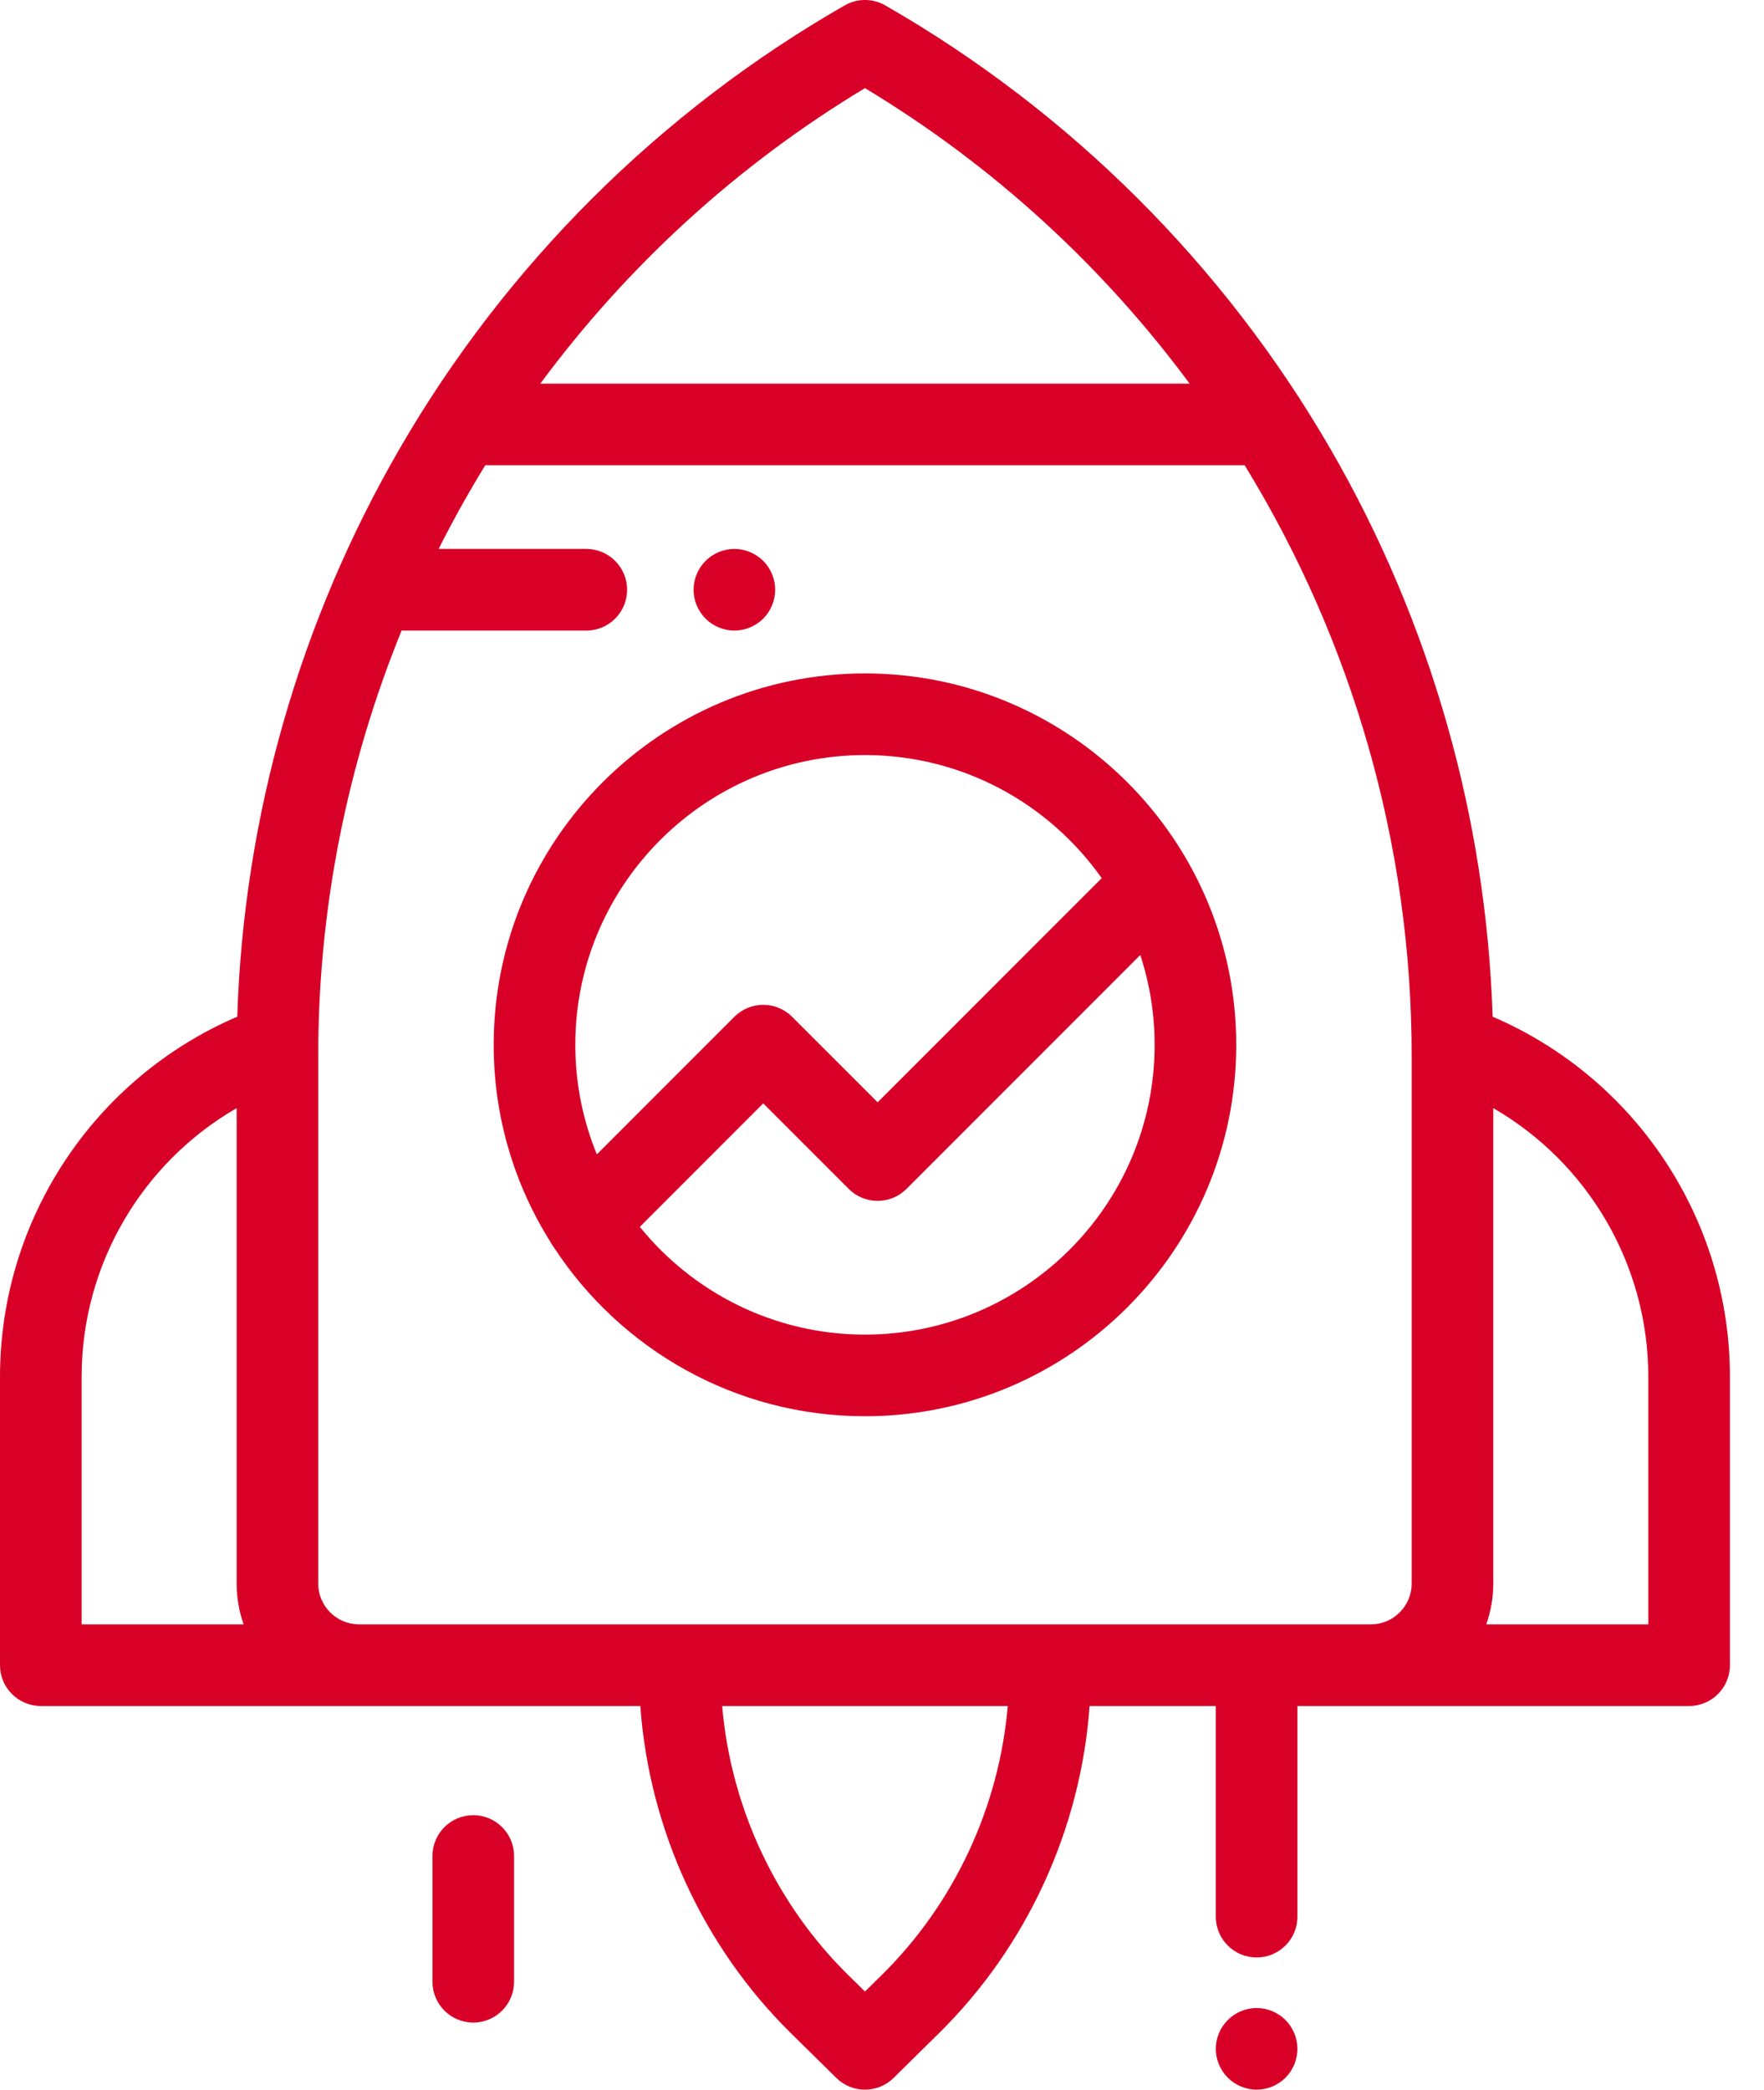
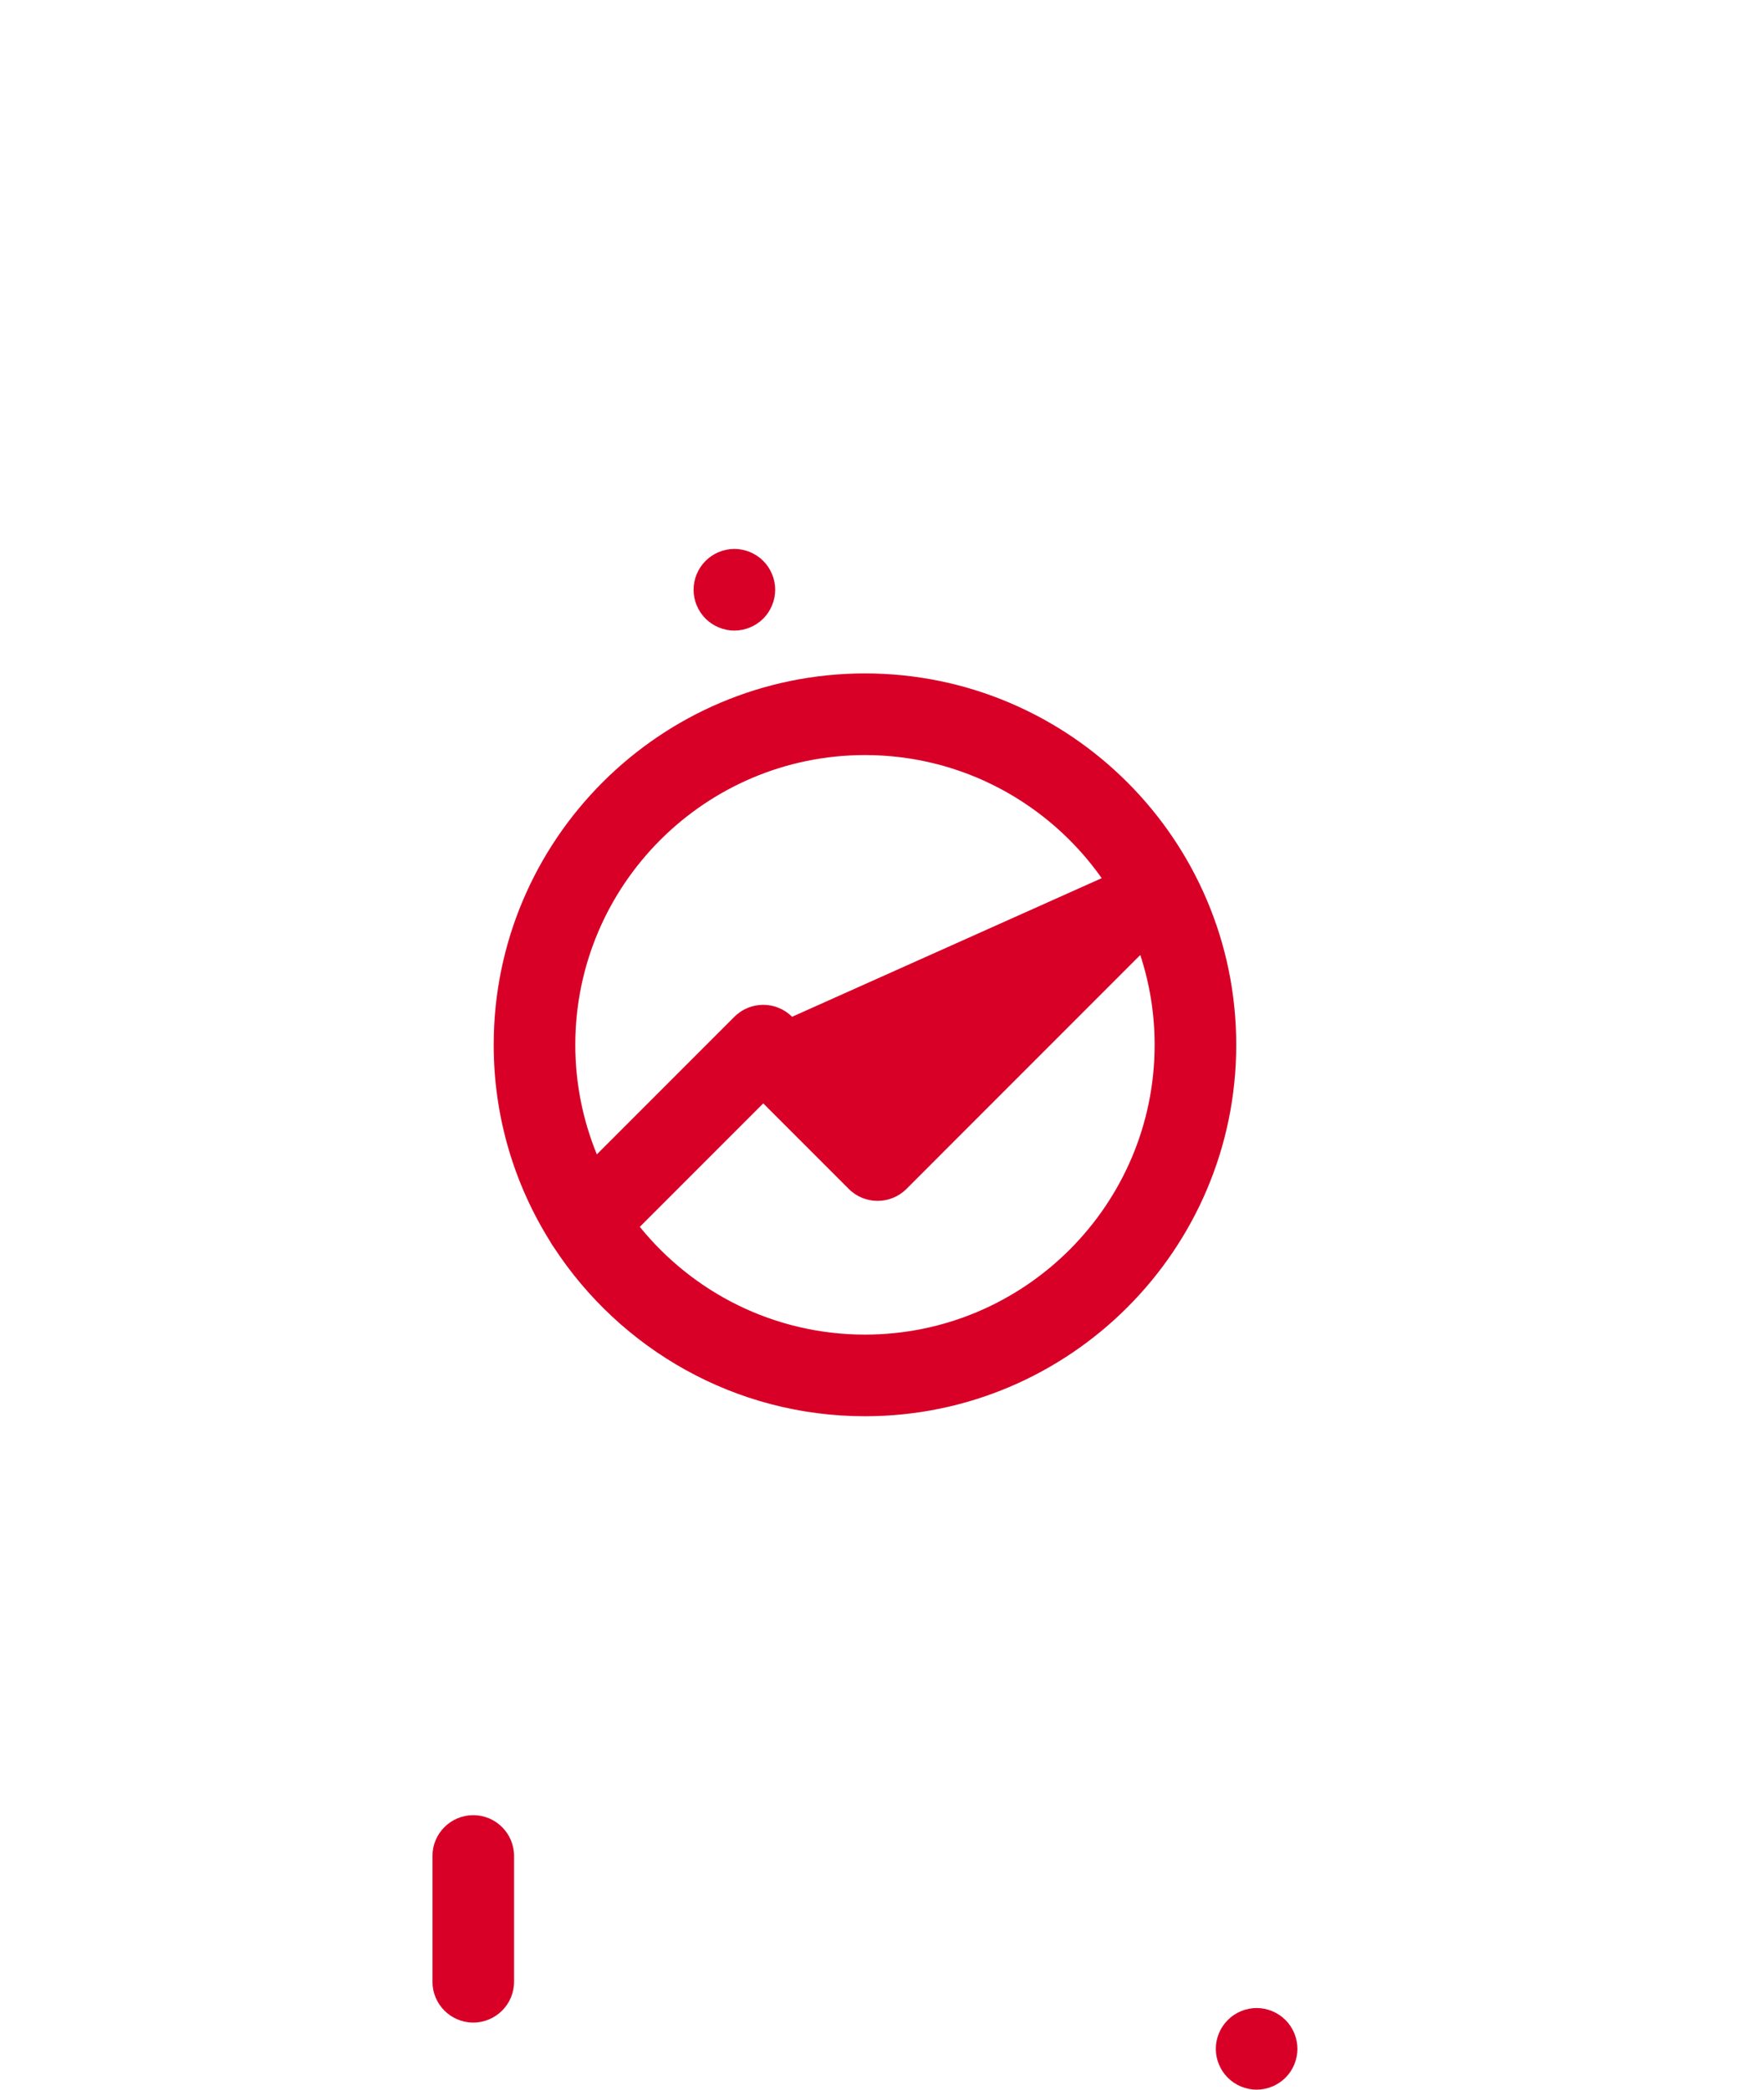
<svg xmlns="http://www.w3.org/2000/svg" width="38px" height="45px" viewBox="0 0 38 45" version="1.1">
  <title>start</title>
  <desc>Created with Sketch.</desc>
  <defs />
  <g id="Page-1" stroke="none" stroke-width="1" fill="none" fill-rule="evenodd">
    <g id="start" fill="#D80027" fill-rule="nonzero">
-       <path d="M18.633,14.502 C14.223,14.502 10.635,18.09 10.635,22.5 C10.635,24.053 11.08,25.503 11.849,26.731 C11.873,26.777 11.901,26.82 11.932,26.862 C13.361,29.049 15.831,30.498 18.633,30.498 C23.043,30.498 26.631,26.91 26.631,22.5 C26.631,18.09 23.043,14.502 18.633,14.502 Z M12.857,24.859 C12.559,24.131 12.393,23.335 12.393,22.5 C12.393,19.059 15.192,16.26 18.633,16.26 C20.738,16.26 22.602,17.309 23.733,18.911 L18.906,23.738 L17.063,21.896 C16.72,21.553 16.164,21.553 15.82,21.896 L12.857,24.859 Z M18.633,28.74 C16.676,28.74 14.928,27.834 13.783,26.42 L16.442,23.761 L18.284,25.603 C18.627,25.946 19.184,25.946 19.527,25.603 L24.564,20.565 C24.764,21.175 24.873,21.825 24.873,22.5 C24.873,25.941 22.073,28.74 18.633,28.74 Z" id="Shape" />
-       <path d="M32.154,21.894 C32.016,17.599 30.814,13.387 28.657,9.662 C26.36,5.697 23.045,2.396 19.07,0.116 C18.799,-0.039 18.466,-0.039 18.196,0.116 C14.221,2.396 10.905,5.697 8.609,9.662 C6.451,13.386 5.249,17.599 5.111,21.894 C2.03,23.216 0,26.258 0,29.65 L0,35.859 C0,36.345 0.394,36.738 0.879,36.738 L13.794,36.738 C13.983,39.382 15.14,41.914 17.035,43.781 L18.016,44.747 C18.187,44.916 18.41,45 18.633,45 C18.856,45 19.079,44.916 19.25,44.747 L20.23,43.781 C22.125,41.914 23.283,39.382 23.472,36.738 L26.191,36.738 L26.191,41.275 C26.191,41.76 26.585,42.153 27.07,42.153 C27.556,42.153 27.949,41.76 27.949,41.275 L27.949,36.738 L36.387,36.738 C36.872,36.738 37.266,36.345 37.266,35.859 L37.266,29.65 C37.266,26.258 35.235,23.216 32.154,21.894 Z M18.633,1.898 C21.396,3.561 23.759,5.737 25.627,8.262 L11.639,8.262 C13.507,5.737 15.869,3.561 18.633,1.898 Z M1.758,34.98 L1.758,29.65 C1.758,27.233 3.059,25.041 5.098,23.863 L5.098,34.102 C5.098,34.41 5.151,34.705 5.249,34.98 L1.758,34.98 Z M18.997,42.529 L18.633,42.887 L18.269,42.529 C16.707,40.99 15.742,38.913 15.557,36.738 L21.709,36.738 C21.523,38.913 20.558,40.99 18.997,42.529 Z M30.41,34.102 C30.41,34.586 30.016,34.98 29.531,34.98 L7.734,34.98 C7.25,34.98 6.855,34.586 6.855,34.102 L6.855,22.727 C6.855,19.545 7.484,16.444 8.651,13.579 L12.63,13.579 C13.116,13.579 13.509,13.186 13.509,12.7 C13.509,12.215 13.116,11.821 12.63,11.821 L9.449,11.821 C9.758,11.207 10.093,10.606 10.453,10.02 L26.813,10.02 C29.123,13.786 30.41,18.173 30.41,22.727 L30.41,34.102 Z M35.508,34.98 L32.017,34.98 C32.114,34.705 32.168,34.41 32.168,34.102 L32.168,23.863 C34.206,25.041 35.508,27.233 35.508,29.65 L35.508,34.98 Z" id="Shape" />
+       <path d="M18.633,14.502 C14.223,14.502 10.635,18.09 10.635,22.5 C10.635,24.053 11.08,25.503 11.849,26.731 C11.873,26.777 11.901,26.82 11.932,26.862 C13.361,29.049 15.831,30.498 18.633,30.498 C23.043,30.498 26.631,26.91 26.631,22.5 C26.631,18.09 23.043,14.502 18.633,14.502 Z M12.857,24.859 C12.559,24.131 12.393,23.335 12.393,22.5 C12.393,19.059 15.192,16.26 18.633,16.26 C20.738,16.26 22.602,17.309 23.733,18.911 L17.063,21.896 C16.72,21.553 16.164,21.553 15.82,21.896 L12.857,24.859 Z M18.633,28.74 C16.676,28.74 14.928,27.834 13.783,26.42 L16.442,23.761 L18.284,25.603 C18.627,25.946 19.184,25.946 19.527,25.603 L24.564,20.565 C24.764,21.175 24.873,21.825 24.873,22.5 C24.873,25.941 22.073,28.74 18.633,28.74 Z" id="Shape" />
      <path d="M16.442,12.079 C16.278,11.915 16.051,11.821 15.82,11.821 C15.589,11.821 15.362,11.915 15.199,12.079 C15.035,12.242 14.941,12.469 14.941,12.7 C14.941,12.931 15.035,13.158 15.199,13.322 C15.362,13.485 15.589,13.579 15.82,13.579 C16.051,13.579 16.278,13.485 16.442,13.322 C16.605,13.158 16.699,12.931 16.699,12.7 C16.699,12.469 16.605,12.242 16.442,12.079 Z" id="Shape" />
      <path d="M10.195,39.089 C9.71,39.089 9.316,39.483 9.316,39.968 L9.316,42.676 C9.316,43.161 9.71,43.555 10.195,43.555 C10.681,43.555 11.074,43.161 11.074,42.676 L11.074,39.968 C11.074,39.483 10.681,39.089 10.195,39.089 Z" id="Shape" />
      <path d="M27.692,43.5 C27.528,43.336 27.301,43.242 27.07,43.242 C26.839,43.242 26.612,43.336 26.449,43.5 C26.285,43.663 26.191,43.89 26.191,44.121 C26.191,44.352 26.285,44.579 26.449,44.742 C26.612,44.906 26.839,45 27.07,45 C27.301,45 27.528,44.906 27.692,44.742 C27.855,44.579 27.949,44.352 27.949,44.121 C27.949,43.89 27.855,43.663 27.692,43.5 Z" id="Shape" />
    </g>
  </g>
</svg>